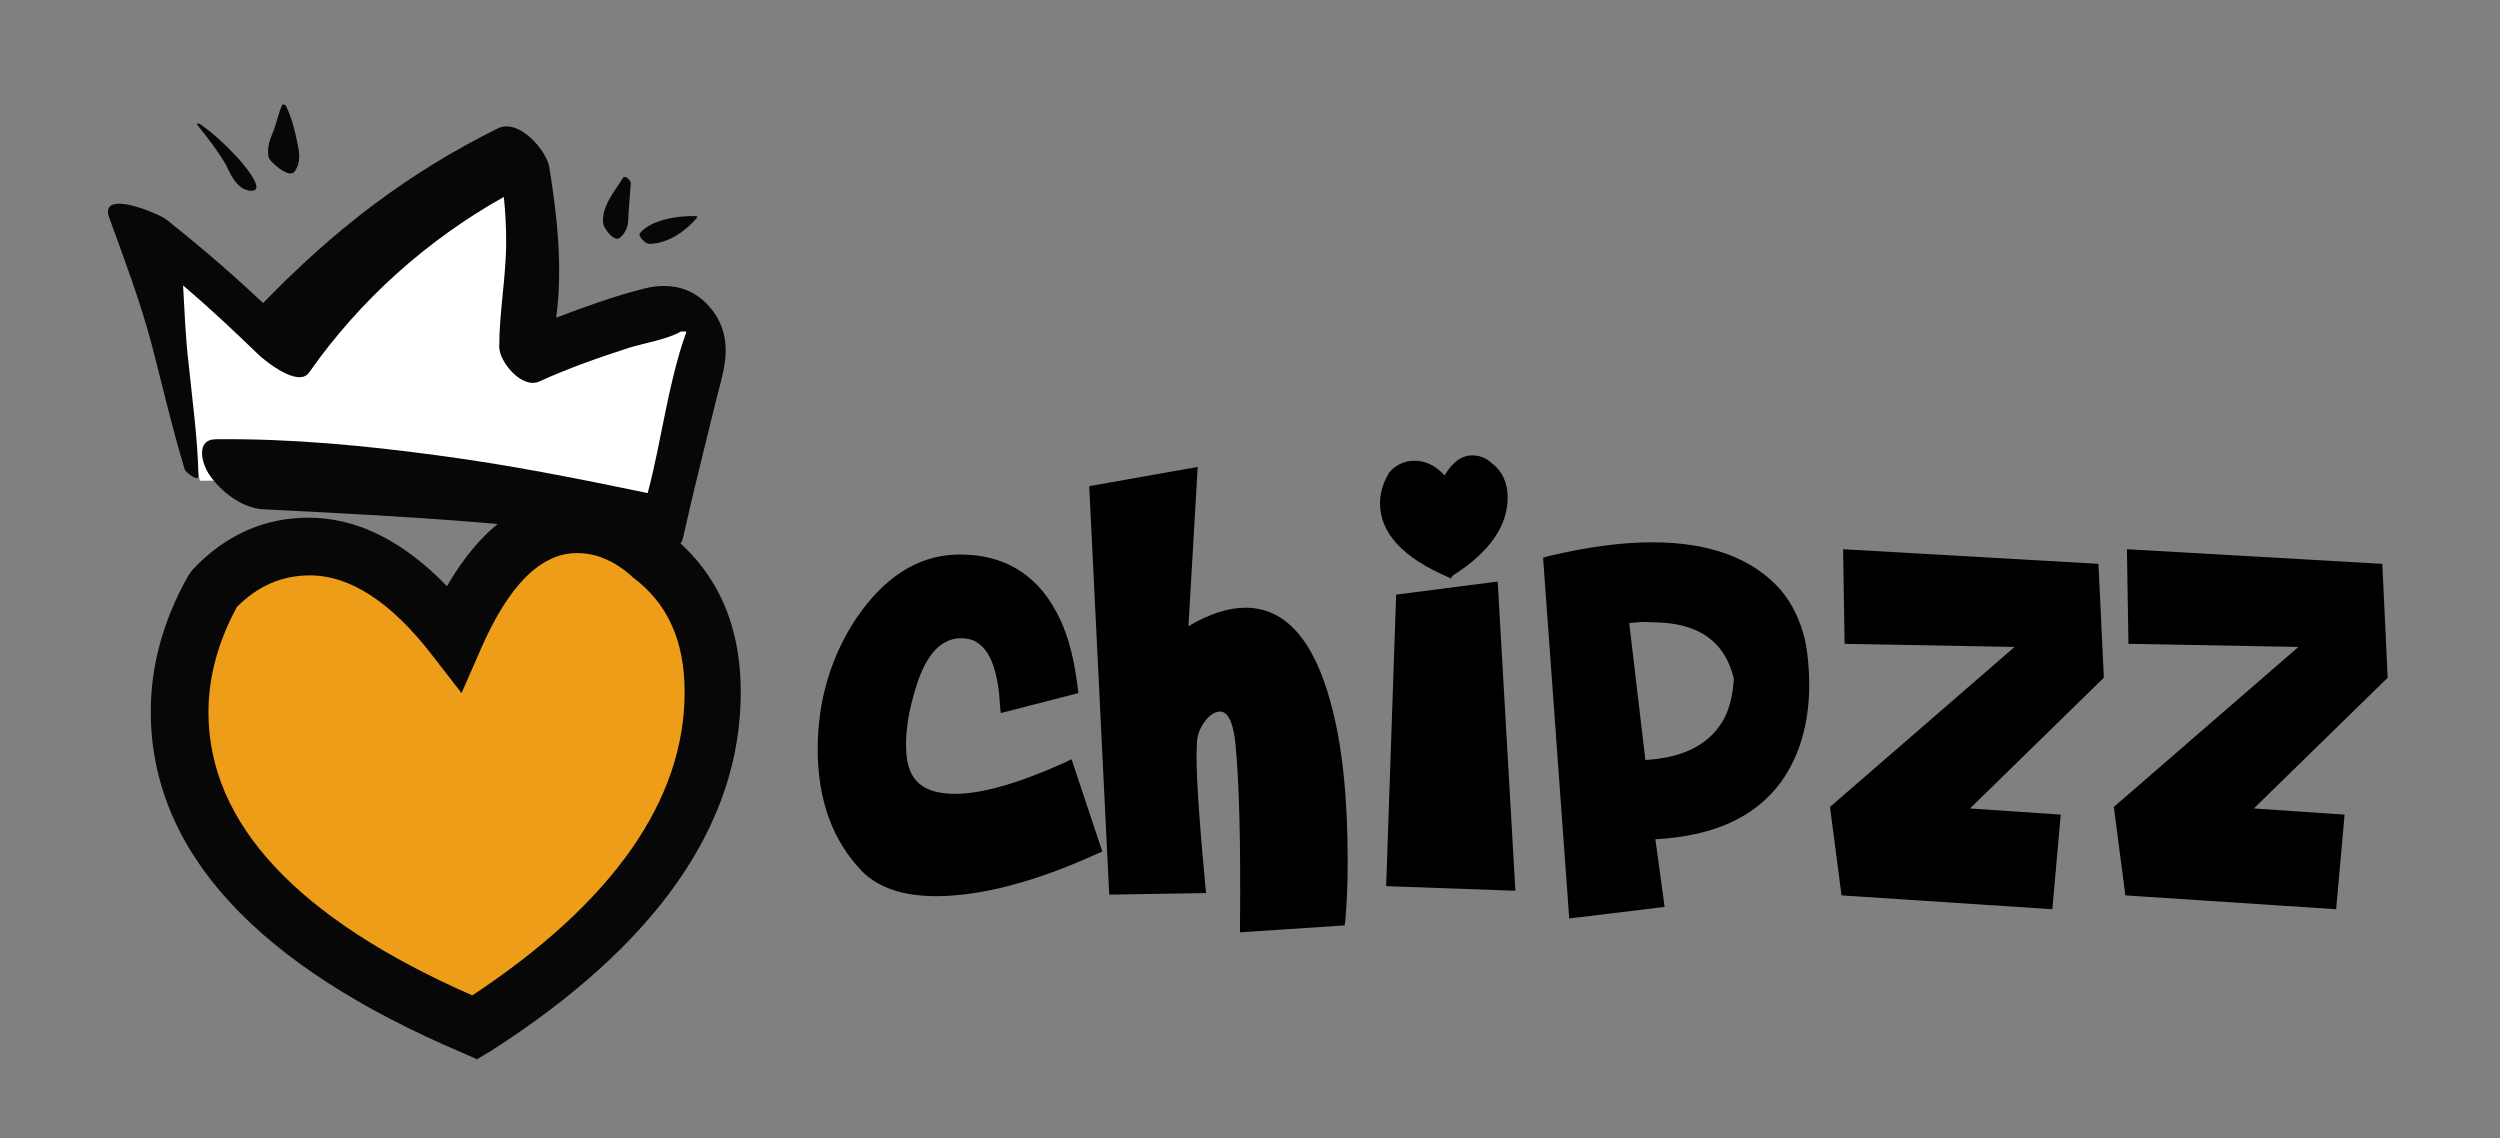
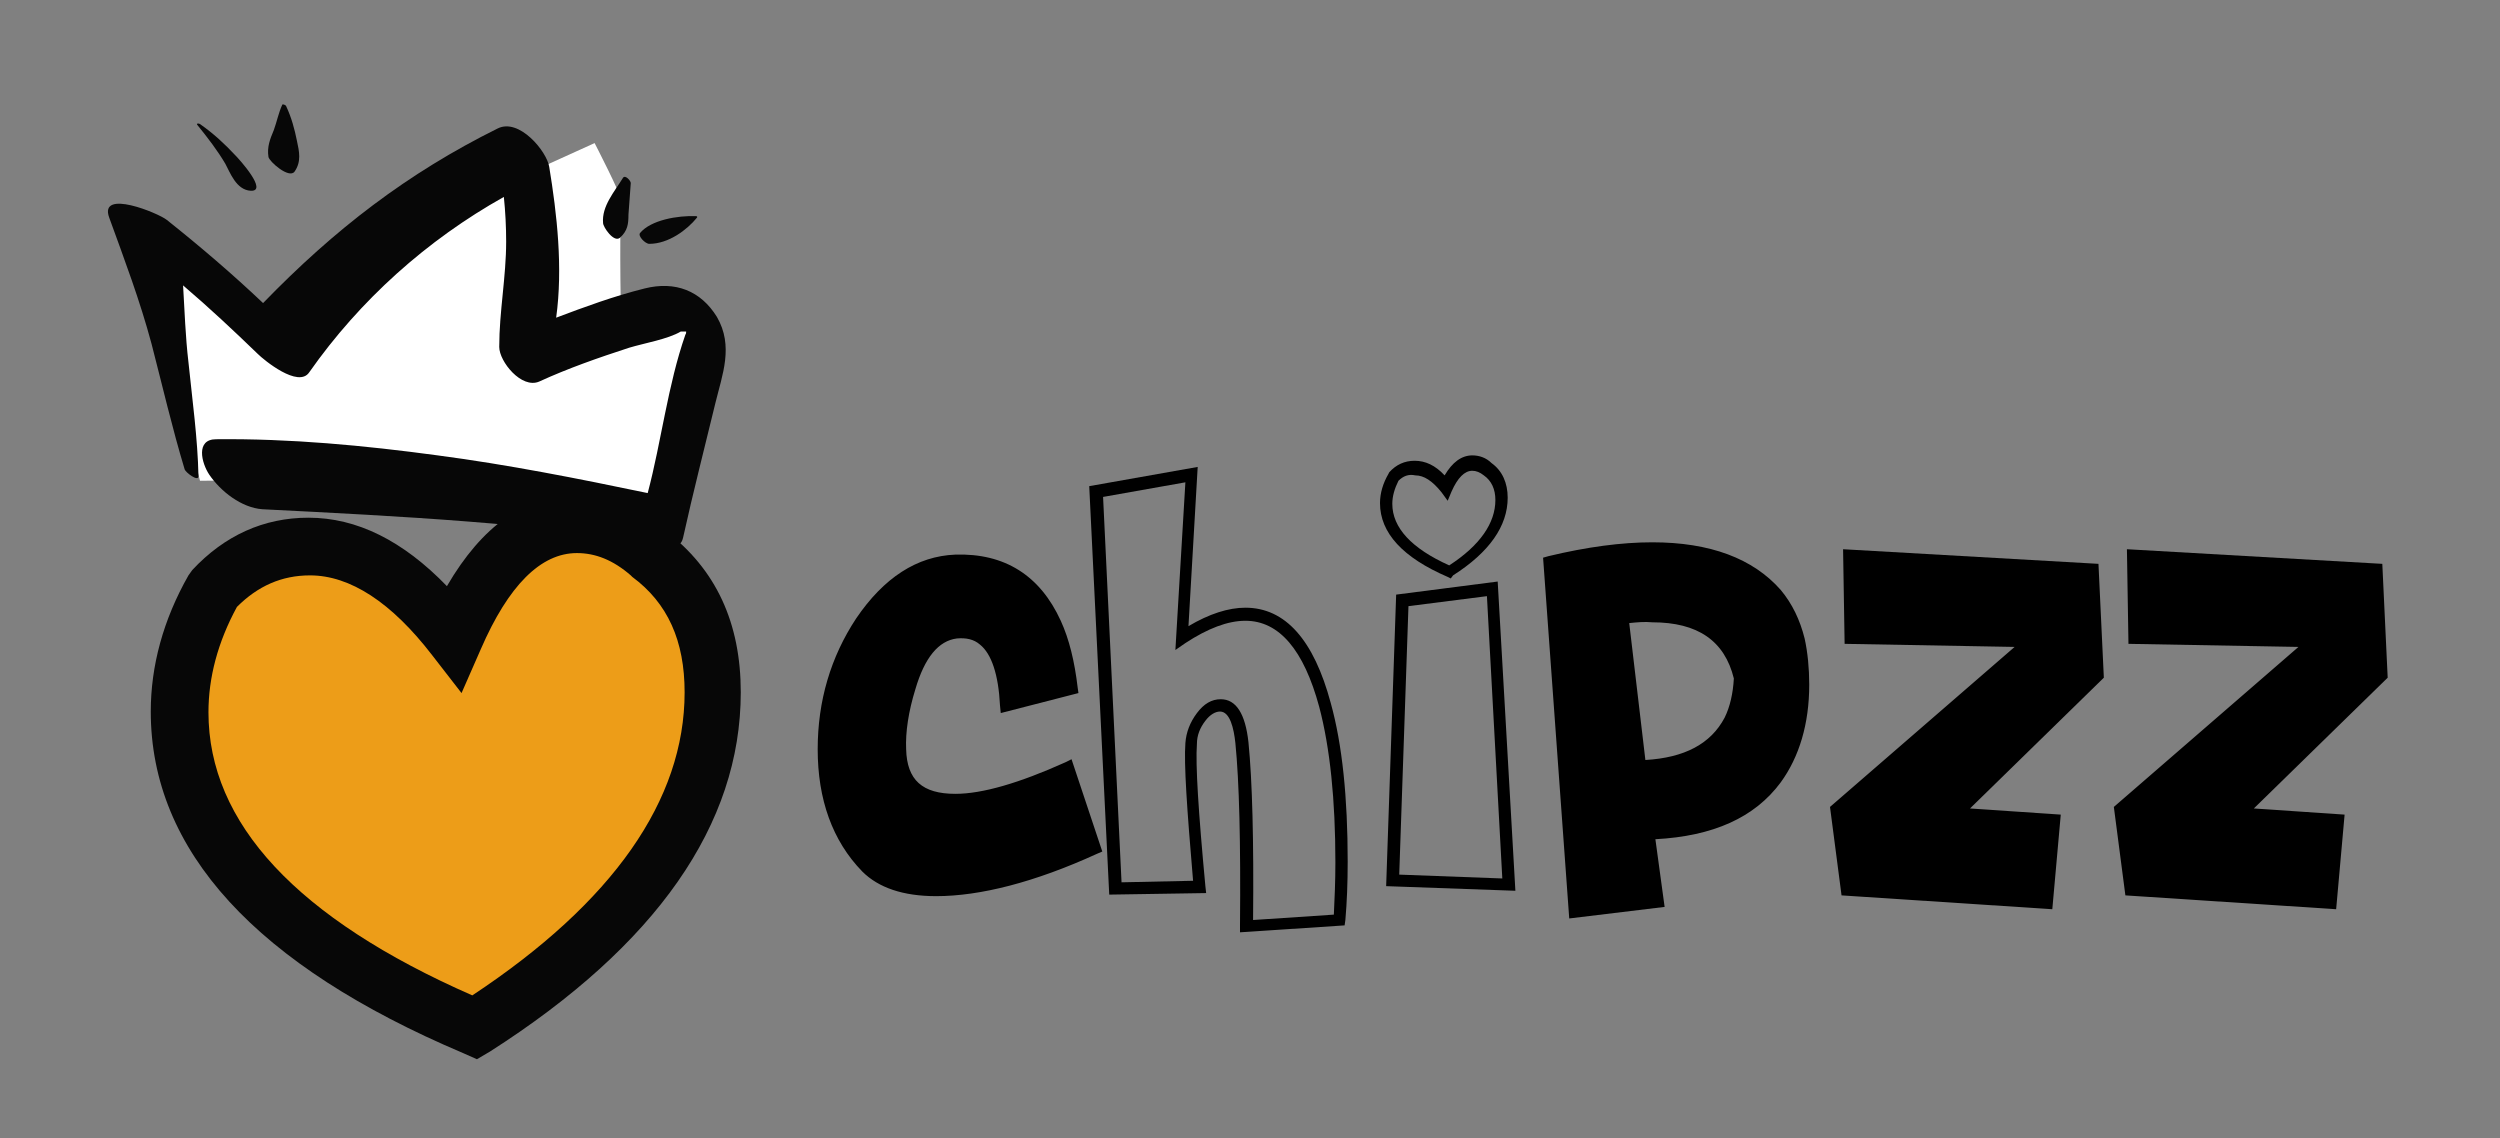
<svg xmlns="http://www.w3.org/2000/svg" id="Capa_1" x="0px" y="0px" viewBox="0 0 325 148" style="enable-background:new 0 0 325 148;" xml:space="preserve">
  <rect x="0" y="0" width="325" height="148" fill="#808080" stroke="none" />
  <style type="text/css">	.st0{fill:#FFFFFF;}	.st1{fill:#070707;}	.st2{fill:#ED9D18;}</style>
  <g>
    <g>
-       <path class="st0" d="M35.5,62.4c0,0,44.6,4.2,45,4.3c0.4,0,6.1-0.4,6.1-0.8c0-0.4,5.1-20.7,5.1-20.7l-2.6-4.5l-11.4,2.1   c0,0-8.1,1.1-8.3,0.6c-0.2-0.5-0.2-14.9-0.1-15.4c0.1-0.5-3.4-7.3-3.4-7.3L48.2,31.8l-8.7,8.1l-5,3.4l-11.7-9.2l-2.8,5.1l6,23.3   L35.5,62.4z" />
+       <path class="st0" d="M35.5,62.4c0,0,44.6,4.2,45,4.3c0.4,0,6.1-0.4,6.1-0.8c0-0.4,5.1-20.7,5.1-20.7l-2.6-4.5c0,0-8.1,1.1-8.3,0.6c-0.2-0.5-0.2-14.9-0.1-15.4c0.1-0.5-3.4-7.3-3.4-7.3L48.2,31.8l-8.7,8.1l-5,3.4l-11.7-9.2l-2.8,5.1l6,23.3   L35.5,62.4z" />
      <g>
        <g>
          <path class="st1" d="M88.8,69.9c1.3-5.9,2.8-11.7,4.2-17.5c0.9-3.7,2.4-7.4,0.2-11.2c-2.1-3.4-5.4-4.7-9.4-3.7     c-4,1-7.8,2.4-11.5,3.8c0.9-6.5,0.1-13.5-0.9-19.6c-0.3-2-3.9-6.4-6.7-5C53,22.5,43.5,29.8,34.2,39.4     c-3.9-3.7-8.1-7.3-12.5-10.8c-1.1-0.9-8.9-4.1-7.5-0.3c2,5.5,4,10.8,5.5,16.4c1.4,5.4,2.7,11,4.3,16.3c0.1,0.4,1.8,1.7,1.8,0.9     C25.7,57,25,52,24.5,47.1c-0.4-3.4-0.5-6.7-0.7-10c3.4,2.9,6.6,5.9,9.7,8.9c0.8,0.8,5.3,4.5,6.7,2.4     c6.6-9.4,15.3-17.2,25.3-22.8c0.2,1.9,0.3,3.9,0.3,5.8c0,4.6-0.9,9.1-0.9,13.7c0,1.9,2.9,5.5,5.2,4.5c3.7-1.7,7.7-3.1,11.7-4.4     c2-0.6,5-1.1,6.7-2.1c0.3,0,0.5,0,0.7,0c0,0.1,0,0.3-0.1,0.4c-2.3,6.6-3.1,13.8-4.9,20.6c-9.1-1.9-18.2-3.7-27.3-4.9     c-9.6-1.3-19.2-2.2-28.8-2.1c-2.7,0-1.9,3.1-0.9,4.6c1.5,2.2,4.2,4.3,6.9,4.5c17.8,0.9,35.8,1.8,53.2,4.7     C88.1,71,88.6,70.8,88.8,69.9z" />
          <path class="st1" d="M30.6,20.2c-1.4-1.5-2.8-2.8-4.5-4c-0.2-0.2-0.7-0.2-0.4,0.1c1.3,1.6,2.6,3.3,3.6,5     c0.6,1.1,1.4,3.4,3.3,3.5C34.9,24.9,31.1,20.7,30.6,20.2z" />
          <path class="st1" d="M38.6,18.3c-0.3-1.5-0.7-3-1.4-4.5c0-0.1-0.4-0.3-0.5-0.2c-0.5,1.1-0.7,2.2-1.1,3.3     c-0.5,1.2-0.9,2.2-0.7,3.5c0.1,0.6,2.7,2.9,3.4,1.9C39.2,21,38.9,19.7,38.6,18.3z" />
          <path class="st1" d="M81.7,27.9c0.1-1.4,0.2-2.8,0.3-4.1c0-0.3-0.7-1.1-1-0.7c-1.1,1.8-2.8,3.7-2.6,5.9c0,0.5,1.4,2.6,2.2,1.9     C81.6,30,81.7,29.1,81.7,27.9z" />
          <path class="st1" d="M90.5,28.1c-2.4-0.1-5.9,0.5-7.3,2.2c-0.3,0.4,0.7,1.4,1.2,1.4c2.5,0,4.9-1.8,6.2-3.4     C90.7,28.2,90.6,28.1,90.5,28.1z" />
        </g>
      </g>
    </g>
    <g>
      <path class="st1" d="M62,137.7l-1.8-0.8c-26.9-11.4-40.6-26.3-40.6-44.4c0-5.9,1.6-11.9,4.9-17.7l0.5-0.7   c4.2-4.5,9.3-6.8,15.1-6.8c6.3,0,12.3,3,18,8.9c4.6-7.9,10.2-11.8,16.7-11.8c4.2,0,8.1,1.6,11.7,4.6C93.1,74,96.3,81,96.3,90   c0,17.2-11,32.9-32.6,46.7L62,137.7z" />
      <path class="st2" d="M30.8,78.9c-2.5,4.6-3.7,9.2-3.7,13.7c0,14.4,11.5,26.8,34.3,36.8c18.3-12.1,27.6-25.4,27.6-39.4   c0-6.7-2.2-11.6-6.8-15l-0.2-0.2c-2.3-2-4.6-2.9-7-2.9c-4.7,0-8.9,4.2-12.5,12.5l-2.5,5.7l-3.8-4.9c-5.3-6.9-10.7-10.4-15.9-10.4   C36.6,74.8,33.5,76.2,30.8,78.9z" />
    </g>
  </g>
  <g>
    <g>
      <g>
        <path d="M130.8,91.7c-0.4-6.8-2.5-9.9-6.5-9.4c-2.7,0.3-4.7,2.7-6.1,7.2c-0.9,3-1.3,5.7-1.2,8.1c0.1,4.4,2.5,6.6,7.2,6.6    c3.7,0,8.5-1.4,14.6-4.1l3.5,10.4c-8.1,3.5-15,5.2-20.7,5.2c-4.1,0-7.1-1-9-3c-3.7-3.9-5.6-9-5.6-15.4c0-6.2,1.6-11.7,4.9-16.6    c3.4-5.1,7.5-7.8,12.3-7.9c6.1-0.2,10.4,2.5,13,8.2c1.1,2.3,1.8,5.2,2.1,8.5L130.8,91.7z" />
        <path d="M121.7,116.5c-4.3,0-7.5-1.1-9.6-3.2c-3.9-4-5.8-9.4-5.8-15.9c0-6.3,1.7-12,5-17c3.6-5.3,7.9-8.1,12.9-8.3    c6.4-0.2,11,2.7,13.7,8.6c1.1,2.4,1.8,5.3,2.2,8.7l0.1,0.7l-10.1,2.6l-0.1-1c-0.2-4-1.1-6.7-2.6-7.9c-0.8-0.7-1.8-0.9-3-0.8    c-2.4,0.3-4.2,2.5-5.4,6.6c-0.9,2.9-1.3,5.6-1.2,7.8c0.1,4,2.1,5.8,6.4,5.8c3.5,0,8.3-1.4,14.3-4.1l0.8-0.4l4,12l-0.7,0.3    C134.5,114.7,127.4,116.5,121.7,116.5z M124.8,73.6c-0.2,0-0.3,0-0.5,0c-4.5,0.1-8.4,2.7-11.7,7.5c-3.2,4.7-4.8,10.2-4.8,16.1    c0,6.1,1.8,11.1,5.4,14.8c1.7,1.8,4.6,2.8,8.4,2.8c5.4,0,12-1.6,19.7-4.9l-3-8.9c-5.8,2.6-10.5,3.9-14.1,3.9    c-5.1,0-7.9-2.5-8-7.3c-0.1-2.4,0.3-5.3,1.2-8.3c1.4-4.8,3.7-7.4,6.7-7.8c1.7-0.2,3.1,0.2,4.3,1.1c1.7,1.4,2.7,4.1,3.1,8.1    l6.9-1.8c-0.4-2.9-1-5.5-2-7.5C134.1,76.2,130.3,73.6,124.8,73.6z" />
      </g>
      <g>
-         <path d="M174.1,119.5l-12,0.8c0.1-10.7-0.1-18.7-0.6-23.8c-0.3-3.2-1.3-4.8-2.8-4.8c-0.9,0-1.7,0.5-2.5,1.5    c-0.8,1-1.2,2.2-1.3,3.4c-0.2,2.7,0.2,8.9,1.1,18.7l-11,0.2l-2.5-51.6l12.4-2.2l-1.3,21.2c3.1-2,5.9-3.1,8.3-3.1    c4.8,0,8.2,3.9,10.3,11.8c1.4,5.4,2.2,12.1,2.2,20.4C174.3,114.8,174.3,117.3,174.1,119.5z" />
        <path d="M161.2,121.2l0-0.9c0.1-10.7-0.1-18.7-0.6-23.7c-0.2-1.9-0.7-4.1-2-4.1c-0.6,0-1.3,0.4-1.9,1.2c-0.7,0.9-1.1,1.9-1.1,3    c-0.2,2.7,0.2,8.9,1.1,18.5l0.1,0.9l-12.6,0.2l-2.6-53.1l14.1-2.5l-1.2,20.7c2.7-1.6,5.2-2.4,7.4-2.4c5.2,0,8.9,4.2,11.1,12.4    c1.5,5.4,2.2,12.3,2.2,20.6c0,2.8-0.1,5.3-0.3,7.6l-0.1,0.7L161.2,121.2z M158.7,90.9c2,0,3.2,1.9,3.6,5.6    c0.5,5,0.7,12.8,0.6,23.1l10.5-0.7c0.1-2.1,0.2-4.3,0.2-6.8c0-8.1-0.7-14.9-2.1-20.2c-2-7.4-5.2-11.2-9.6-11.2    c-2.3,0-4.9,1-7.8,2.9l-1.3,0.9l1.3-21.8l-10.7,1.9l2.4,50.1l9.3-0.2c-0.8-9.4-1.2-15.2-1-17.9c0.1-1.4,0.6-2.7,1.5-3.9    C156.5,91.5,157.5,90.9,158.7,90.9z" />
      </g>
      <g>
-         <path d="M193.4,61c1.2,0.9,1.8,2.2,1.8,3.9c0,3.4-2.2,6.6-6.7,9.4c-5.5-2.3-8.3-5.3-8.3-8.9c0-1.1,0.3-2.3,1-3.4    c0.8-0.8,1.7-1.2,2.7-1.2c1.4,0,2.8,0.8,4.1,2.5c0.9-2.1,2.1-3.2,3.4-3.2C192.1,60.2,192.8,60.4,193.4,61z M196.1,115l-15.1-0.5    l1.3-36.4l11.7-1.5L196.1,115z" />
        <path d="M197,115.8l-16.8-0.6l1.3-37.9l13.2-1.7L197,115.8z M181.9,113.7l13.4,0.5l-2-36.7l-10.2,1.3L181.9,113.7z M188.6,75.2    l-0.4-0.2c-5.8-2.5-8.8-5.7-8.8-9.6c0-1.3,0.4-2.6,1.1-3.8l0.1-0.2c0.9-1,2-1.5,3.3-1.5c1.4,0,2.7,0.6,3.9,1.9    c1-1.7,2.2-2.6,3.6-2.6c0.9,0,1.8,0.3,2.5,1c1.4,1,2.1,2.6,2.1,4.5c0,3.7-2.4,7.1-7.1,10.1L188.6,75.2z M181.8,62.5    c-0.5,1-0.8,2-0.8,3c0,3.1,2.5,5.8,7.4,8c4-2.6,6-5.5,6-8.5c0-1.4-0.5-2.5-1.5-3.2l0,0c-0.5-0.4-1-0.6-1.5-0.6    c-1,0-1.9,0.9-2.7,2.7l-0.5,1.2l-0.8-1.1c-1.2-1.5-2.3-2.2-3.4-2.2C183.1,61.6,182.4,61.9,181.8,62.5z" />
      </g>
      <g>
        <path d="M201.5,73.1c4.9-1.2,9.4-1.8,13.3-1.8c7.3,0,12.7,2,16.1,5.9c1.4,1.7,2.4,3.6,2.9,5.9c0.4,1.8,0.6,3.7,0.6,5.8    c0,5-1.2,9-3.6,12.2c-3.4,4.5-8.9,6.9-16.6,7.1l1.2,8.9l-10.8,1.3L201.5,73.1z M210.9,80.4l2.2,19.3c5.8-0.2,9.7-2.2,11.7-6    c0.8-1.6,1.2-3.4,1.3-5.6c-1.3-5.4-5.1-8-11.4-8C213.6,80,212.3,80.1,210.9,80.4z" />
        <path d="M204,119.4l-3.4-46.9l0.7-0.2c5-1.2,9.5-1.8,13.5-1.8c7.5,0,13.1,2.1,16.7,6.2c1.5,1.8,2.5,3.9,3.1,6.3    c0.4,1.8,0.6,3.9,0.6,6c0,5.1-1.3,9.4-3.7,12.7c-3.4,4.6-8.8,7-16.3,7.4l1.2,8.8L204,119.4z M202.3,73.7l3.1,43.8l9.1-1.1    l-1.2-8.9l0.9,0c7.4-0.2,12.8-2.4,15.9-6.7c2.3-3,3.4-7,3.4-11.8c0-2-0.2-3.9-0.6-5.6c-0.5-2.1-1.4-4-2.8-5.6    c-3.3-3.7-8.5-5.6-15.5-5.6C211.1,72.1,206.9,72.6,202.3,73.7z M212.4,100.5L210,79.7l0.8-0.1c1.4-0.2,2.7-0.3,3.9-0.3    c6.7,0,10.8,2.9,12.2,8.6l0,0.1l0,0.1c0,2.3-0.5,4.3-1.4,6c-2.1,4-6.3,6.2-12.4,6.4L212.4,100.5z M211.8,81l2.1,17.8    c5.1-0.3,8.5-2.1,10.3-5.5c0.7-1.4,1.1-3.2,1.2-5.1c-1.2-4.9-4.7-7.3-10.6-7.3C213.8,80.8,212.8,80.9,211.8,81z" />
      </g>
      <g>
        <path d="M272.6,87.9l-18.4,18l12.8,0.8l-1,10.6l-26-1.7l-1.3-10.4l25.2-21.9L240.5,83l-0.2-10.6l31.6,1.8L272.6,87.9z" />
        <path d="M266.8,118.2l-27.4-1.8l-1.5-11.5l24-20.8l-22.1-0.4l-0.2-12.3l33.2,1.9l0.7,14.8l-17.4,17l11.8,0.8L266.8,118.2z     M240.7,114.9l24.6,1.6l0.8-9l-13.8-0.9l19.4-19l-0.6-12.7l-30-1.7l0.2,9l24.7,0.4l-26.5,22.9L240.7,114.9z" />
      </g>
      <g>
        <path d="M309.5,87.9l-18.4,18l12.8,0.8l-1,10.6l-26-1.7l-1.3-10.4l25.2-21.9L277.5,83l-0.2-10.6l31.6,1.8L309.5,87.9z" />
        <path d="M303.7,118.2l-27.4-1.8l-1.5-11.5l24-20.8l-22.1-0.4l-0.2-12.3l33.2,1.9l0.7,14.8l-17.4,17l11.8,0.8L303.7,118.2z     M277.7,114.9l24.6,1.6l0.8-9l-13.8-0.9l19.4-19l-0.6-12.7l-30-1.7l0.2,9l24.7,0.4l-26.5,22.9L277.7,114.9z" />
      </g>
    </g>
  </g>
</svg>